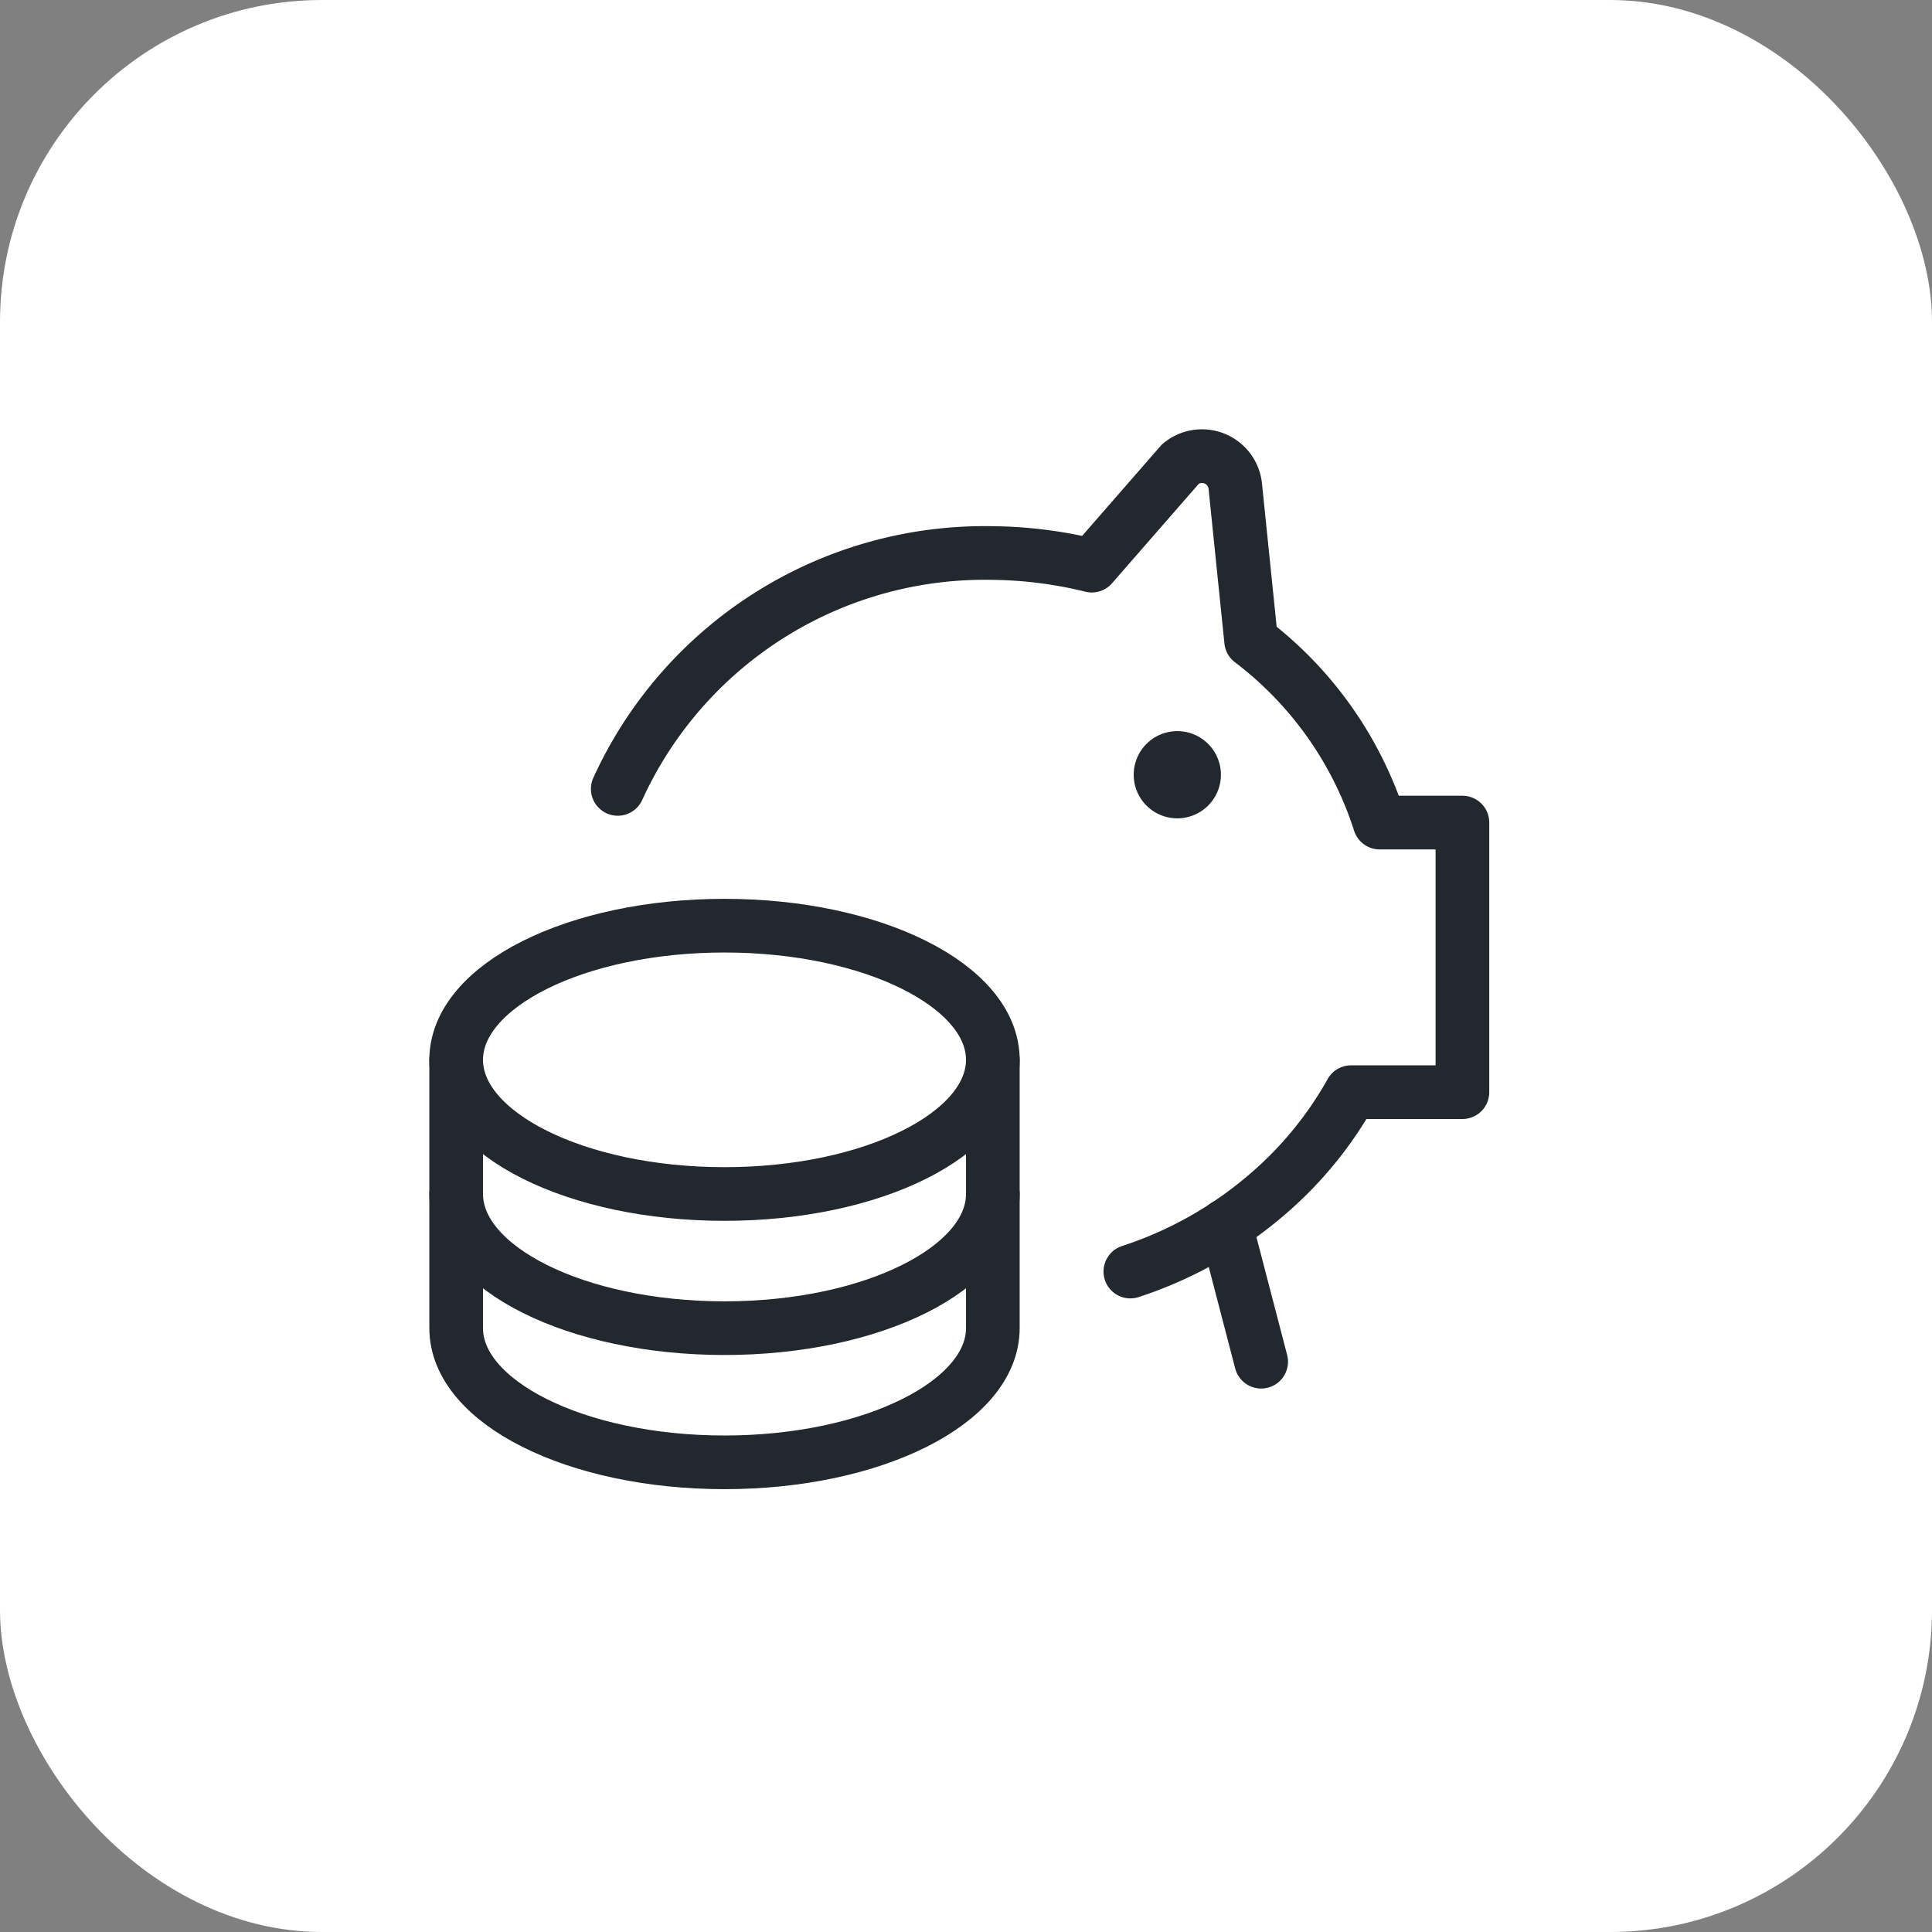
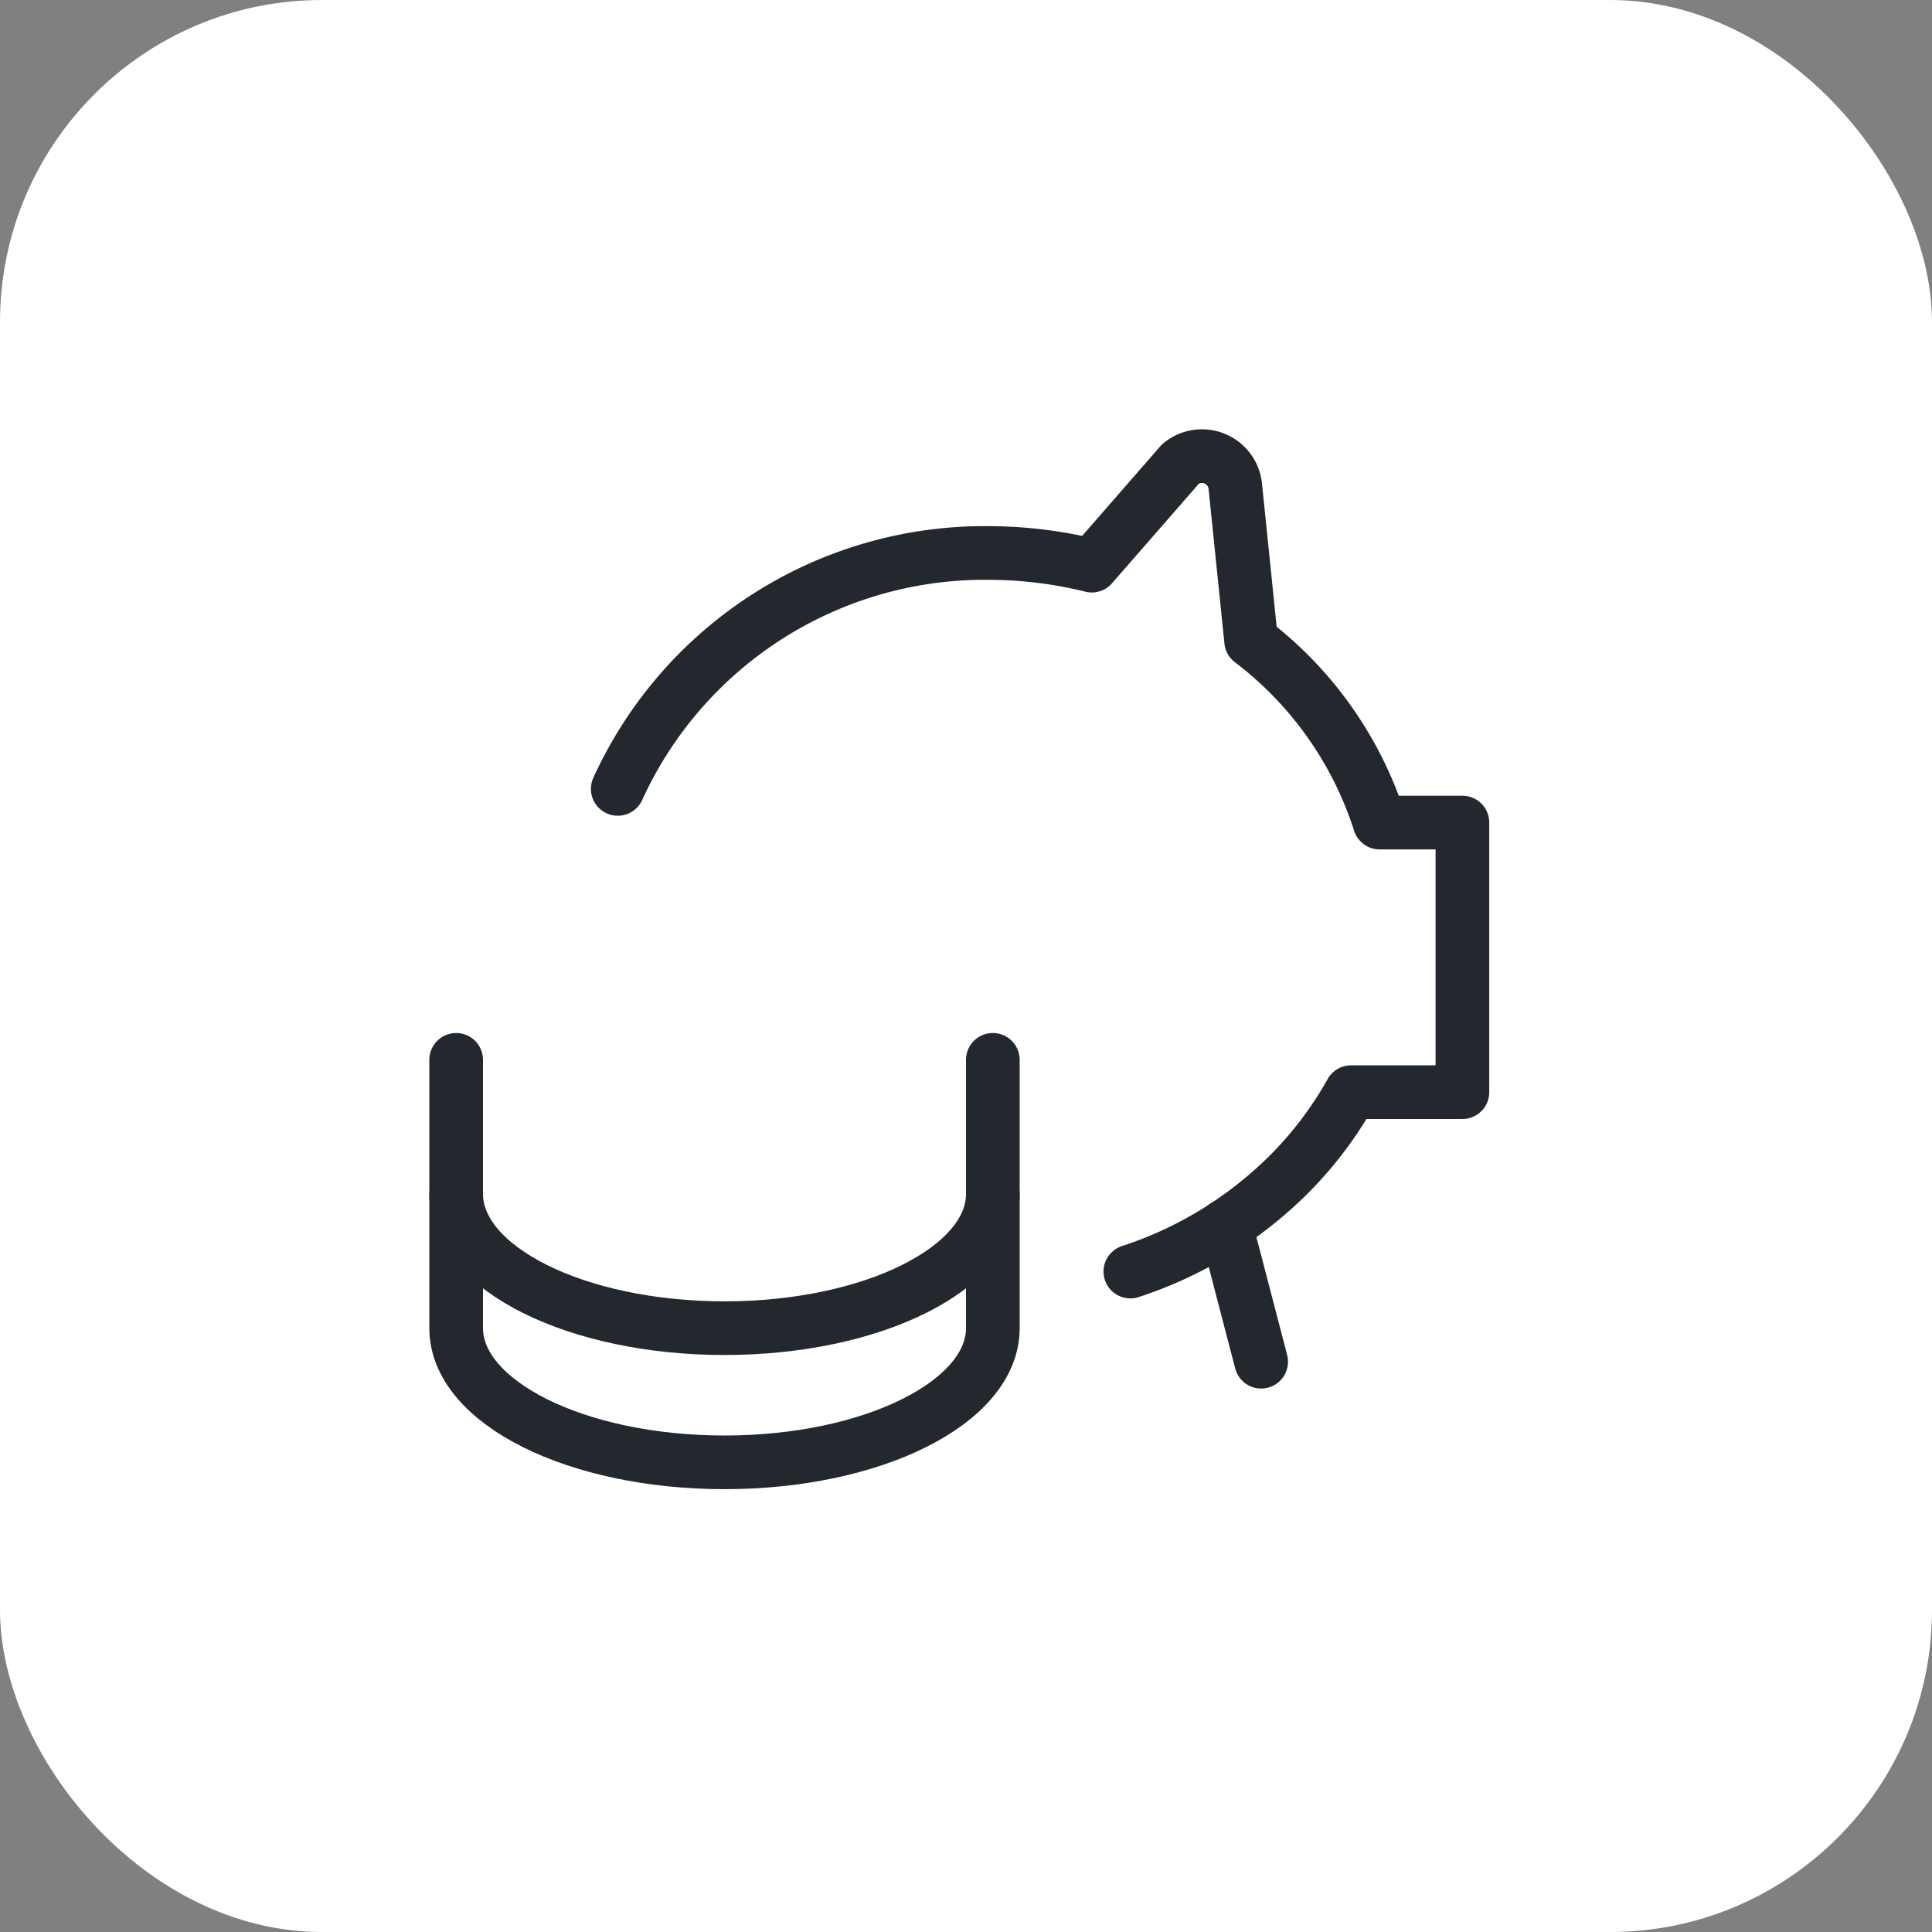
<svg xmlns="http://www.w3.org/2000/svg" viewBox="0 0 72 72">
  <rect x="0" y="0" width="72" height="72" fill="#808080" stroke="none" />
  <g transform="translate(-376 -1880)">
    <g transform="translate(-396)">
      <rect width="72" height="72" rx="12" transform="translate(772 1880)" fill="#fff" />
    </g>
    <g transform="translate(-578 596)">
      <rect width="40" height="40" transform="translate(970 1300)" fill="none" />
      <g transform="translate(969.75 1299.747)">
        <path d="M7.272,13.653A15.032,15.032,0,0,1,21.25,4.863a16.046,16.046,0,0,1,3.688.47l3.305-3.79a1.248,1.248,0,0,1,2.04.808l.593,5.785a13.768,13.768,0,0,1,4.79,6.772H38.75V24.955H34.6a14.055,14.055,0,0,1-3.35,4,14.85,14.85,0,0,1-4.875,2.685" fill="none" stroke="#22282d" stroke-linecap="round" stroke-linejoin="round" stroke-width="2" />
-         <path d="M1.25,23.75c0,2.761,4.477,5,10,5s10-2.239,10-5-4.477-5-10-5S1.25,20.989,1.25,23.75Z" fill="none" stroke="#22282d" stroke-linecap="round" stroke-linejoin="round" stroke-width="2" />
        <path d="M21.25,23.75v10c0,2.762-4.477,5-10,5s-10-2.238-10-5v-10" fill="none" stroke="#22282d" stroke-linecap="round" stroke-linejoin="round" stroke-width="2" />
        <path d="M1.25,28.75c0,2.762,4.477,5,10,5s10-2.238,10-5" fill="none" stroke="#22282d" stroke-linecap="round" stroke-linejoin="round" stroke-width="2" />
-         <path d="M28.125,12.5a.625.625,0,1,0,.625.625.625.625,0,0,0-.625-.625" fill="none" stroke="#22282d" stroke-linecap="round" stroke-linejoin="round" stroke-width="2" />
        <path d="M29.928,29.927,31.25,35" fill="none" stroke="#22282d" stroke-linecap="round" stroke-linejoin="round" stroke-width="2" />
      </g>
    </g>
  </g>
</svg>